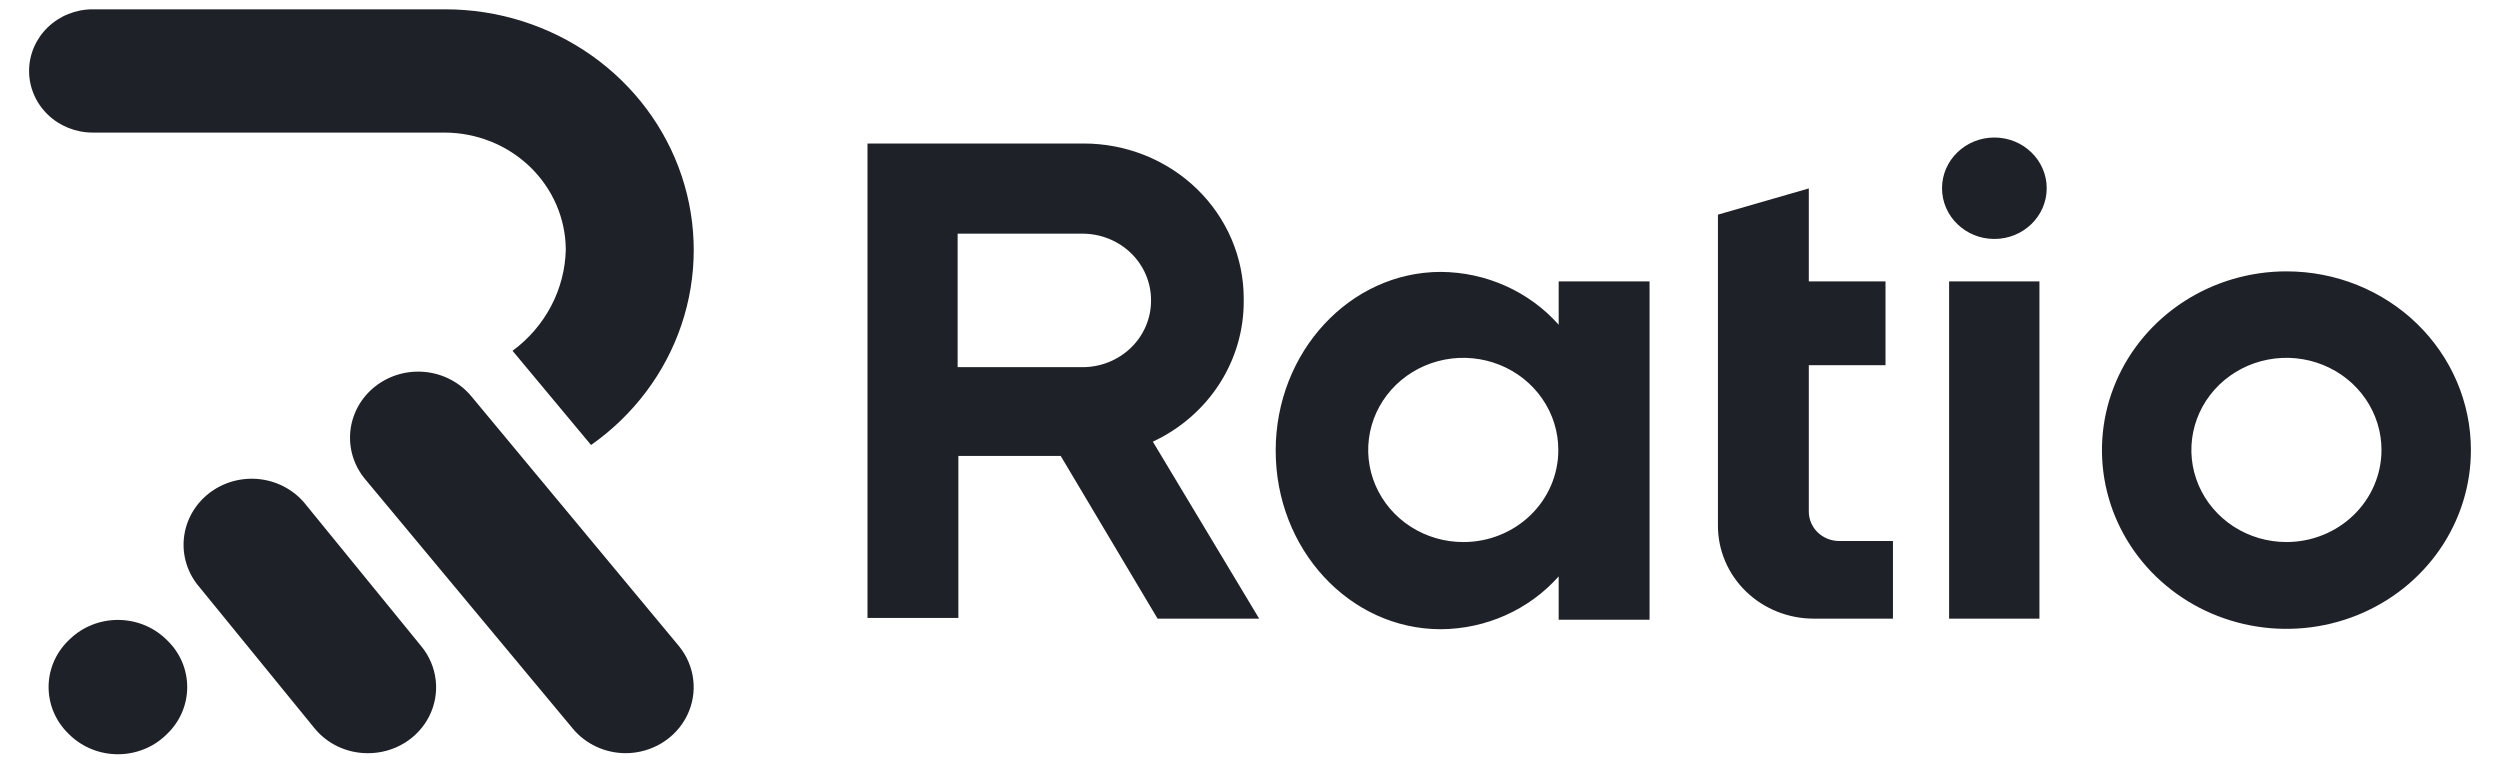
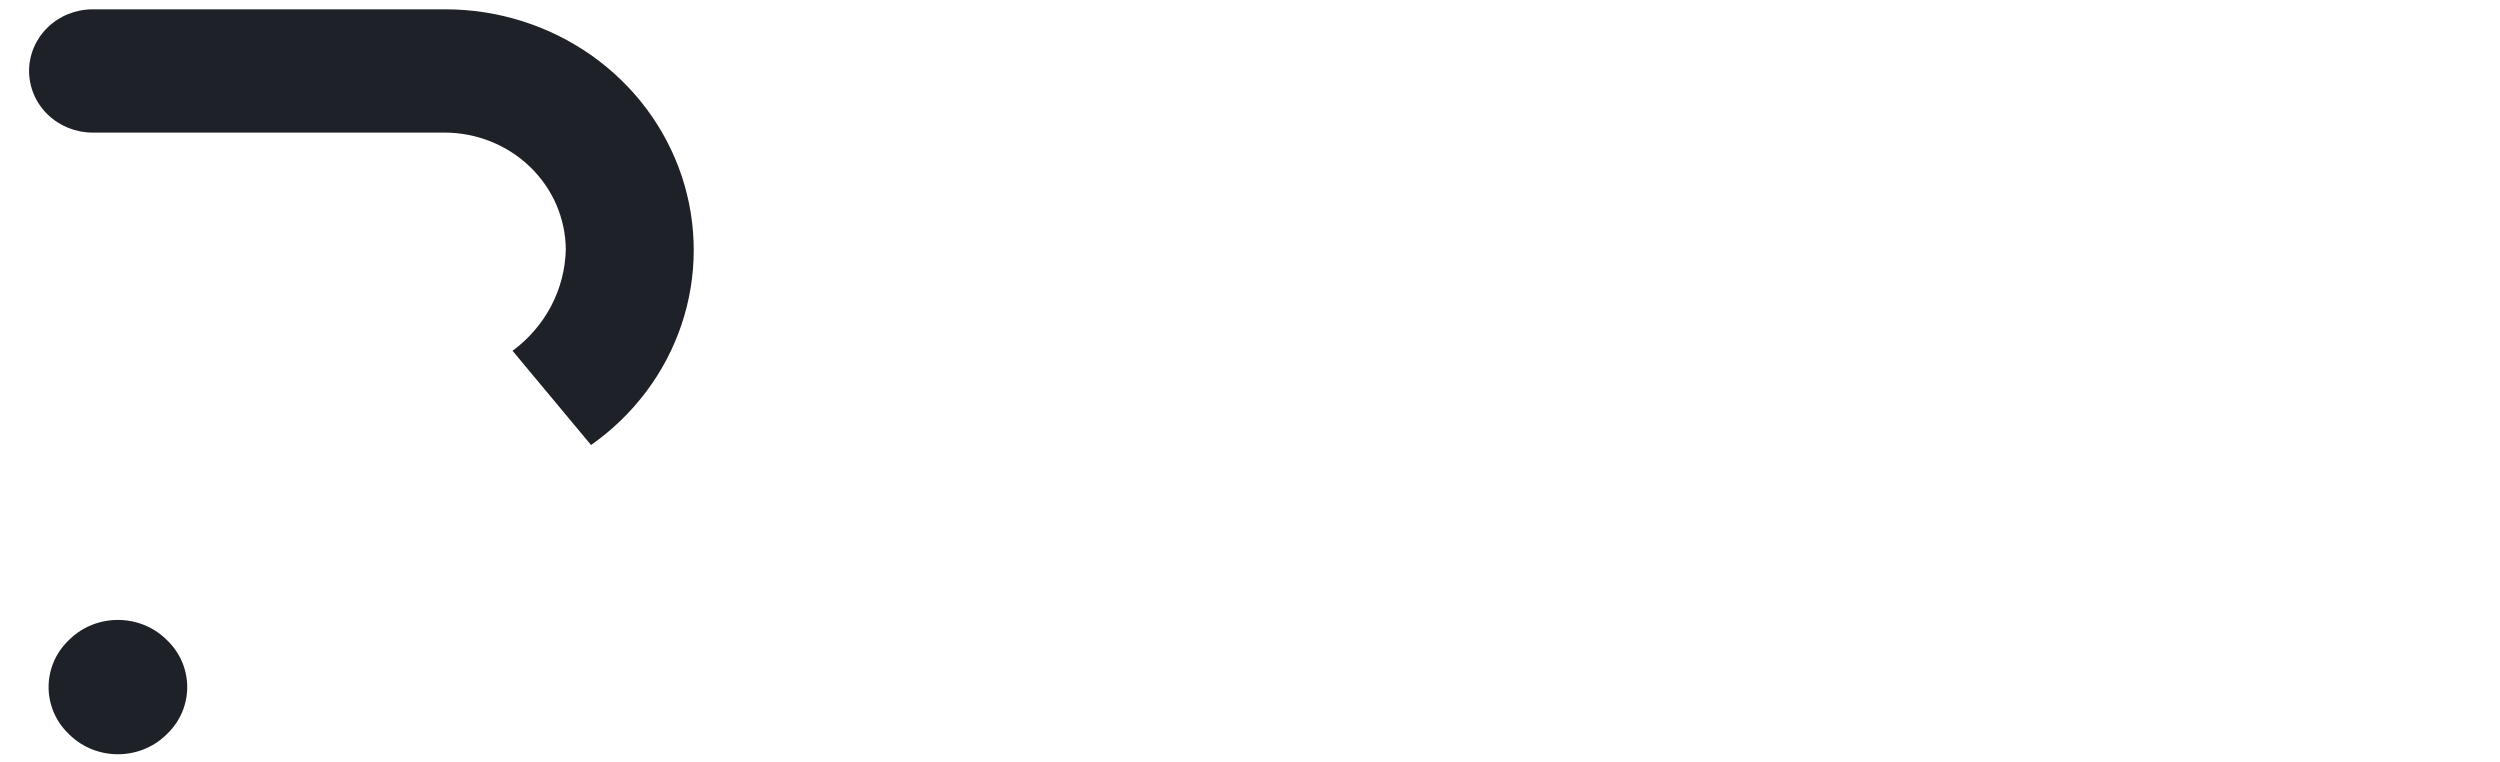
<svg xmlns="http://www.w3.org/2000/svg" width="400" height="122" viewBox="0 0 400 122" fill="none">
-   <path d="M230.544 43.504C234.126 43.526 237.662 44.293 240.912 45.751C244.163 47.209 247.053 49.325 249.389 51.957V45.025H263.929V99.153H249.389V92.223C247.053 94.854 244.163 96.971 240.912 98.429C237.662 99.887 234.126 100.653 230.544 100.676C215.946 100.676 204.11 87.911 204.11 72.103C204.111 56.297 216.004 43.504 230.544 43.504ZM365.858 43.418C369.733 43.418 373.57 44.158 377.149 45.596C380.729 47.033 383.981 49.141 386.72 51.797C389.458 54.453 391.629 57.606 393.109 61.075C394.59 64.545 395.35 68.264 395.346 72.019C395.346 77.676 393.614 83.207 390.369 87.91C387.125 92.614 382.513 96.279 377.118 98.443C371.723 100.607 365.786 101.172 360.06 100.066C354.333 98.961 349.074 96.234 344.947 92.231C340.82 88.229 338.012 83.13 336.876 77.58C335.74 72.031 336.329 66.279 338.567 61.054C340.806 55.828 344.594 51.364 349.452 48.225C354.31 45.086 360.019 43.412 365.858 43.418ZM289.41 45.024H301.683V58.437H289.41V81.852C289.41 83.08 289.905 84.26 290.791 85.14C291.677 86.019 292.883 86.528 294.15 86.558H302.874V98.983H290.225C288.207 98.987 286.208 98.605 284.344 97.858C282.479 97.112 280.785 96.016 279.358 94.634C277.932 93.252 276.801 91.61 276.031 89.804C275.261 87.997 274.866 86.06 274.87 84.106V34.345L289.41 30.146V45.024ZM326.31 98.983H311.856V45.024H326.31V98.983ZM173.405 22.961C176.768 22.961 180.098 23.604 183.205 24.852C186.312 26.099 189.134 27.928 191.511 30.233C193.887 32.539 195.771 35.276 197.056 38.287C198.34 41.299 199 44.527 198.996 47.785V48.123C199.024 52.829 197.671 57.445 195.098 61.435C192.524 65.426 188.833 68.627 184.455 70.665L201.468 98.982H185.212L169.712 72.947H153.339V98.87H138.799V22.961H173.405ZM239.955 58.382C237.175 57.263 234.114 56.968 231.161 57.536C228.208 58.104 225.496 59.509 223.367 61.571C221.238 63.634 219.789 66.262 219.203 69.123C218.617 71.984 218.92 74.95 220.075 77.644C221.23 80.337 223.184 82.639 225.689 84.256C228.195 85.873 231.14 86.733 234.15 86.728C238.176 86.728 242.037 85.178 244.884 82.42C247.731 79.662 249.33 75.92 249.33 72.019C249.336 69.103 248.448 66.249 246.779 63.821C245.11 61.394 242.735 59.501 239.955 58.382ZM371.663 58.381C368.883 57.262 365.822 56.967 362.869 57.535C359.916 58.103 357.204 59.507 355.075 61.569C352.946 63.632 351.497 66.261 350.911 69.122C350.325 71.983 350.628 74.949 351.783 77.643C352.938 80.336 354.892 82.638 357.397 84.255C359.903 85.872 362.848 86.732 365.858 86.727C369.882 86.719 373.739 85.167 376.584 82.41C379.429 79.653 381.03 75.917 381.038 72.019C381.044 69.102 380.156 66.248 378.487 63.82C376.818 61.393 374.443 59.5 371.663 58.381ZM153.223 37.388V58.746H173.201C176.104 58.746 178.888 57.631 180.943 55.645C182.998 53.658 184.157 50.964 184.165 48.151V47.982C184.157 45.17 182.998 42.475 180.943 40.489C178.888 38.503 176.104 37.388 173.201 37.388H153.223ZM319.099 22.003C323.724 22.003 327.474 25.637 327.474 30.118C327.474 34.6 323.724 38.233 319.099 38.233C314.473 38.233 310.724 34.6 310.724 30.118C310.724 25.637 314.473 22.003 319.099 22.003Z" fill="#1E2228" />
-   <path d="M100.092 120.508C98.474 120.504 96.877 120.151 95.418 119.473C93.96 118.796 92.675 117.811 91.659 116.592L58.419 76.665C56.603 74.483 55.756 71.691 56.064 68.903C56.372 66.116 57.81 63.561 60.063 61.801C62.315 60.041 65.196 59.221 68.073 59.519C70.95 59.818 73.586 61.211 75.403 63.393L108.583 103.32C109.872 104.873 110.681 106.746 110.918 108.725C111.154 110.704 110.809 112.707 109.921 114.504C109.034 116.301 107.64 117.818 105.901 118.88C104.161 119.943 102.148 120.507 100.092 120.508V120.508Z" fill="#1E2228" />
-   <path d="M58.861 120.511C57.216 120.515 55.592 120.158 54.11 119.465C52.629 118.771 51.33 117.761 50.311 116.509L31.933 93.968C30.992 92.885 30.285 91.631 29.855 90.279C29.424 88.927 29.277 87.505 29.425 86.098C29.572 84.69 30.009 83.325 30.711 82.084C31.413 80.843 32.364 79.752 33.51 78.874C34.655 77.996 35.971 77.351 37.379 76.975C38.787 76.599 40.258 76.501 41.706 76.687C43.154 76.873 44.548 77.338 45.806 78.056C47.065 78.774 48.162 79.729 49.032 80.865L67.411 103.407C68.688 104.961 69.486 106.833 69.713 108.808C69.939 110.782 69.585 112.778 68.692 114.566C67.798 116.354 66.401 117.861 64.661 118.913C62.922 119.964 60.911 120.518 58.861 120.511V120.511Z" fill="#1E2228" />
  <path d="M90.527 39.924C90.457 43.072 89.655 46.164 88.18 48.969C86.704 51.775 84.594 54.221 82.006 56.126L94.569 71.2C101.367 66.428 106.431 59.693 109.036 51.961C111.641 44.229 111.653 35.896 109.071 28.157C106.488 20.418 101.443 13.67 94.659 8.879C87.874 4.089 79.699 1.502 71.305 1.49H14.831C12.131 1.49 9.542 2.529 7.633 4.379C5.725 6.228 4.652 8.737 4.652 11.352C4.652 13.968 5.725 16.476 7.633 18.326C9.542 20.175 12.131 21.214 14.831 21.214H71.13C76.257 21.221 81.173 23.192 84.807 26.697C88.44 30.202 90.496 34.956 90.527 39.924V39.924Z" fill="#1E2228" />
  <path d="M11.154 102.283L10.969 102.462C6.71 106.588 6.71 113.279 10.969 117.405L11.154 117.584C15.413 121.711 22.317 121.711 26.576 117.584L26.761 117.405C31.02 113.279 31.02 106.588 26.761 102.462L26.576 102.283C22.317 98.156 15.413 98.156 11.154 102.283Z" fill="#1E2228" />
</svg>